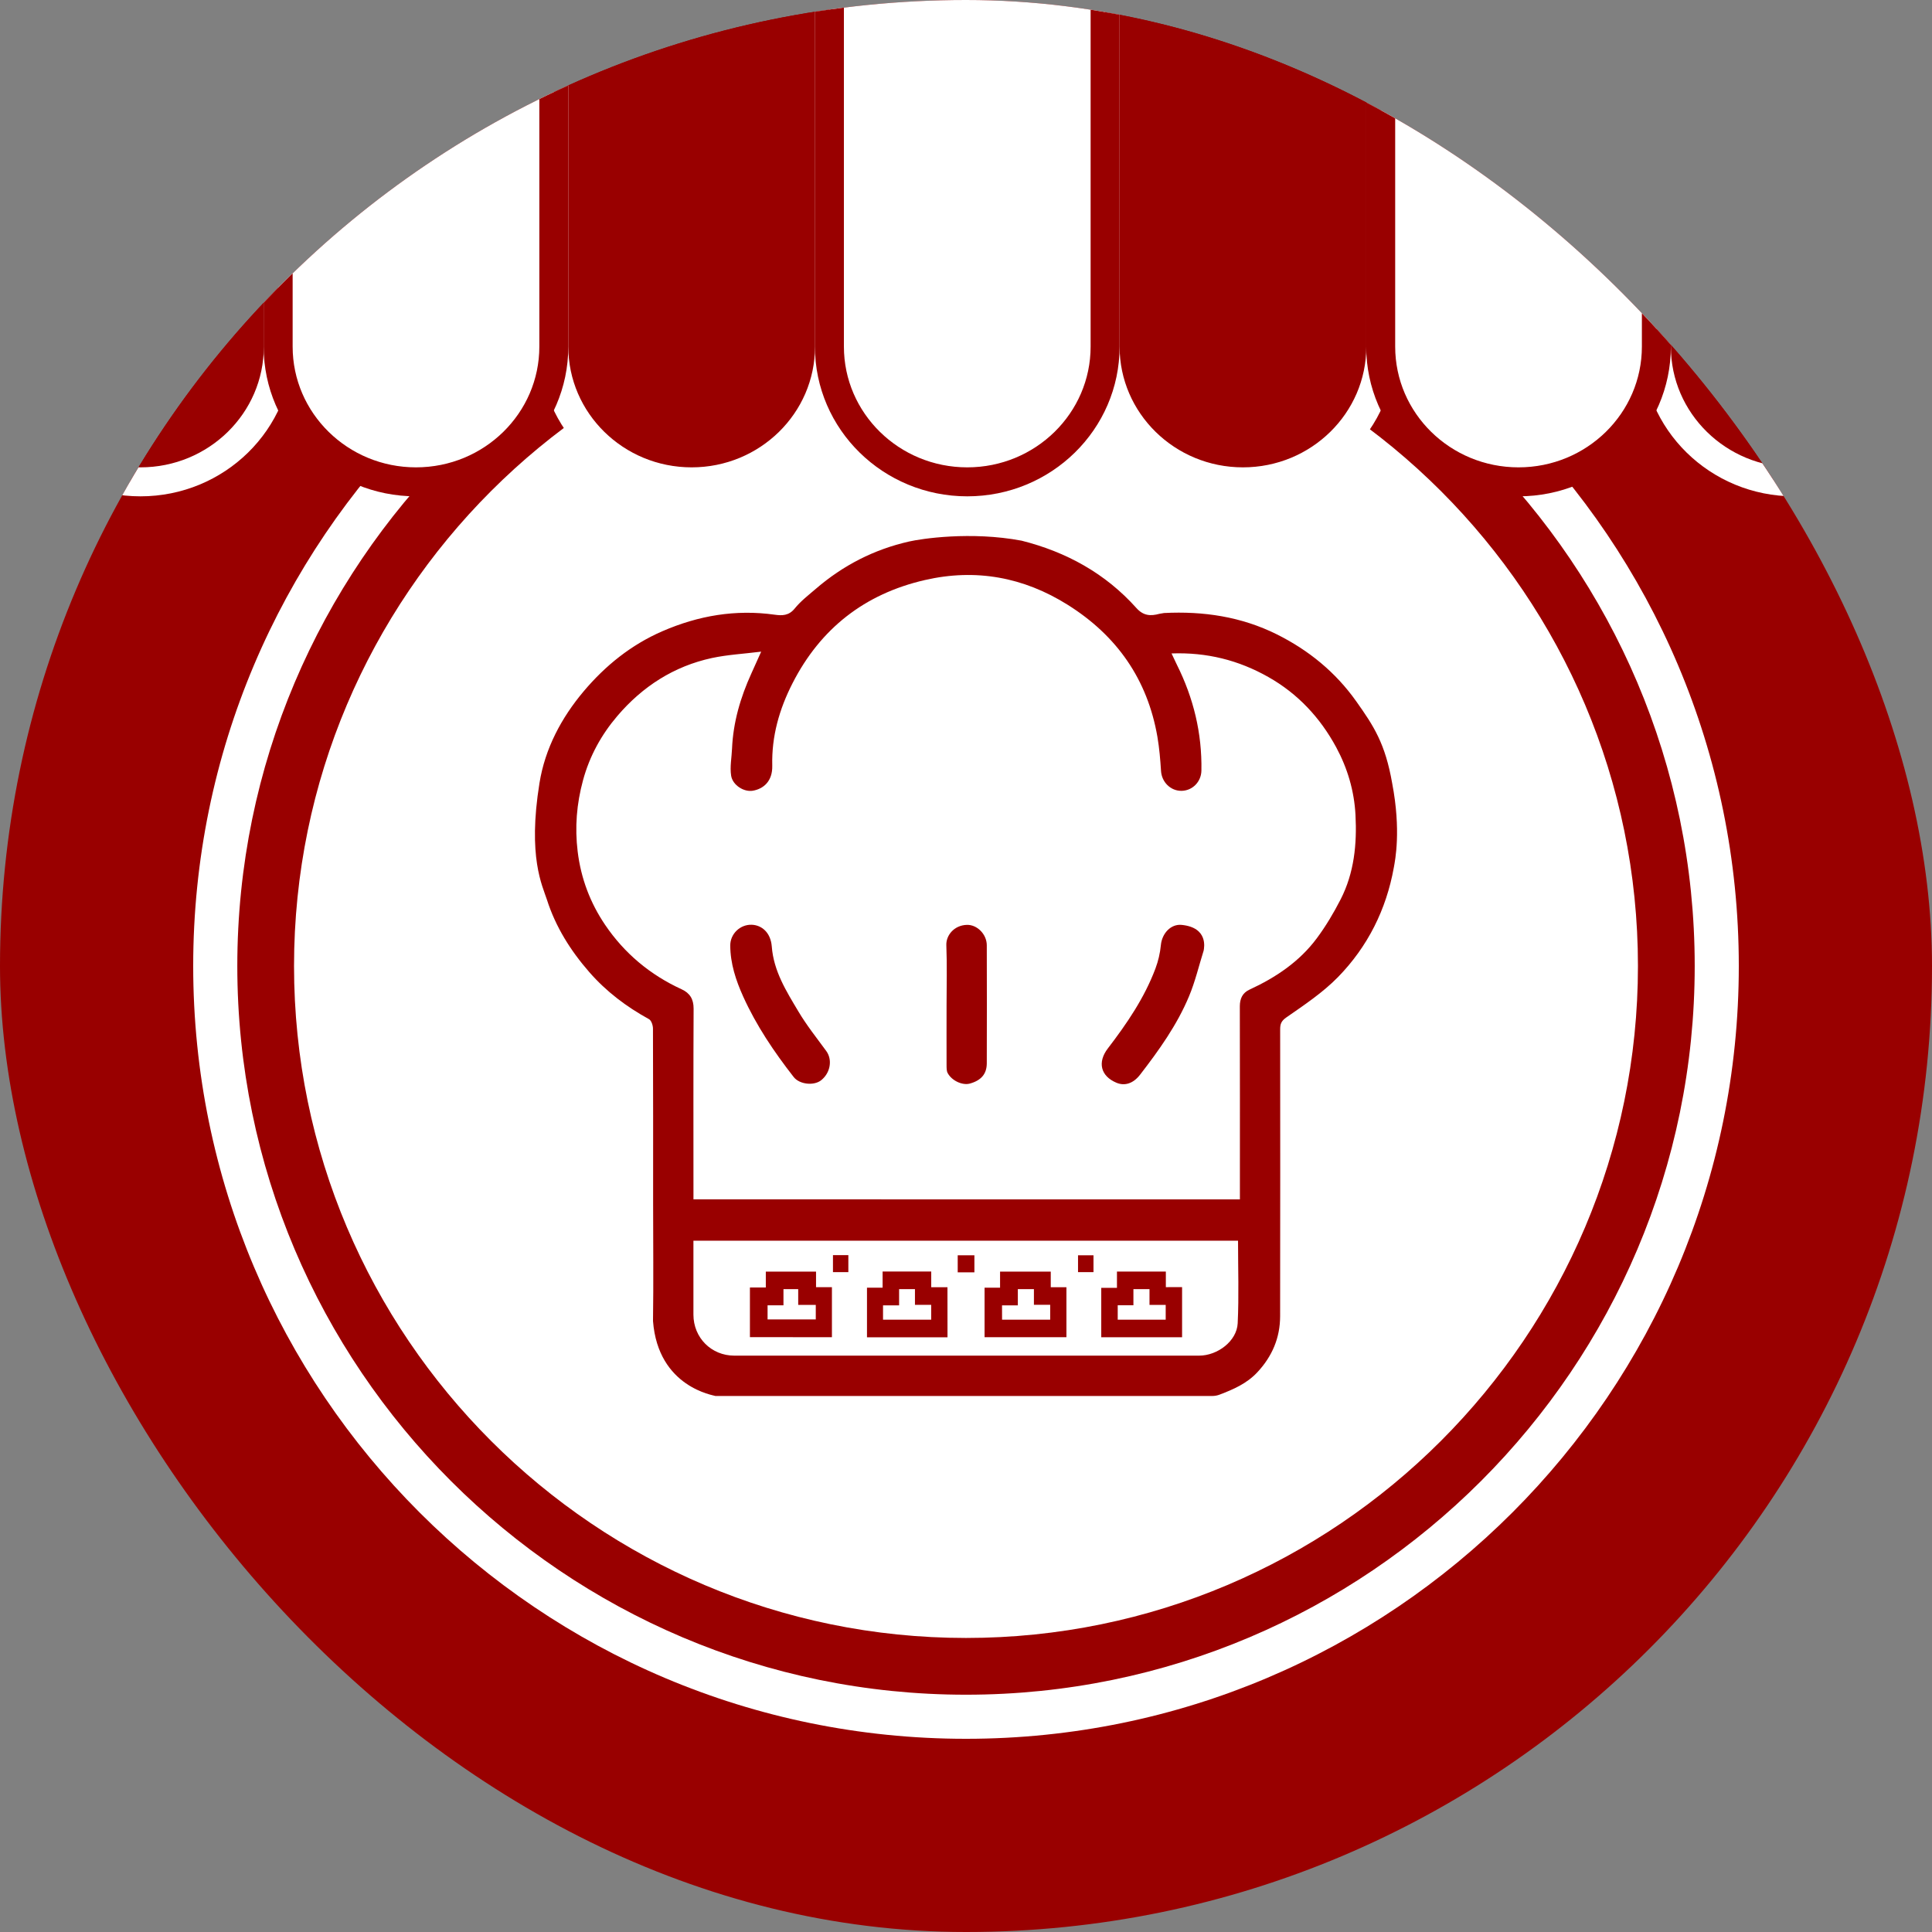
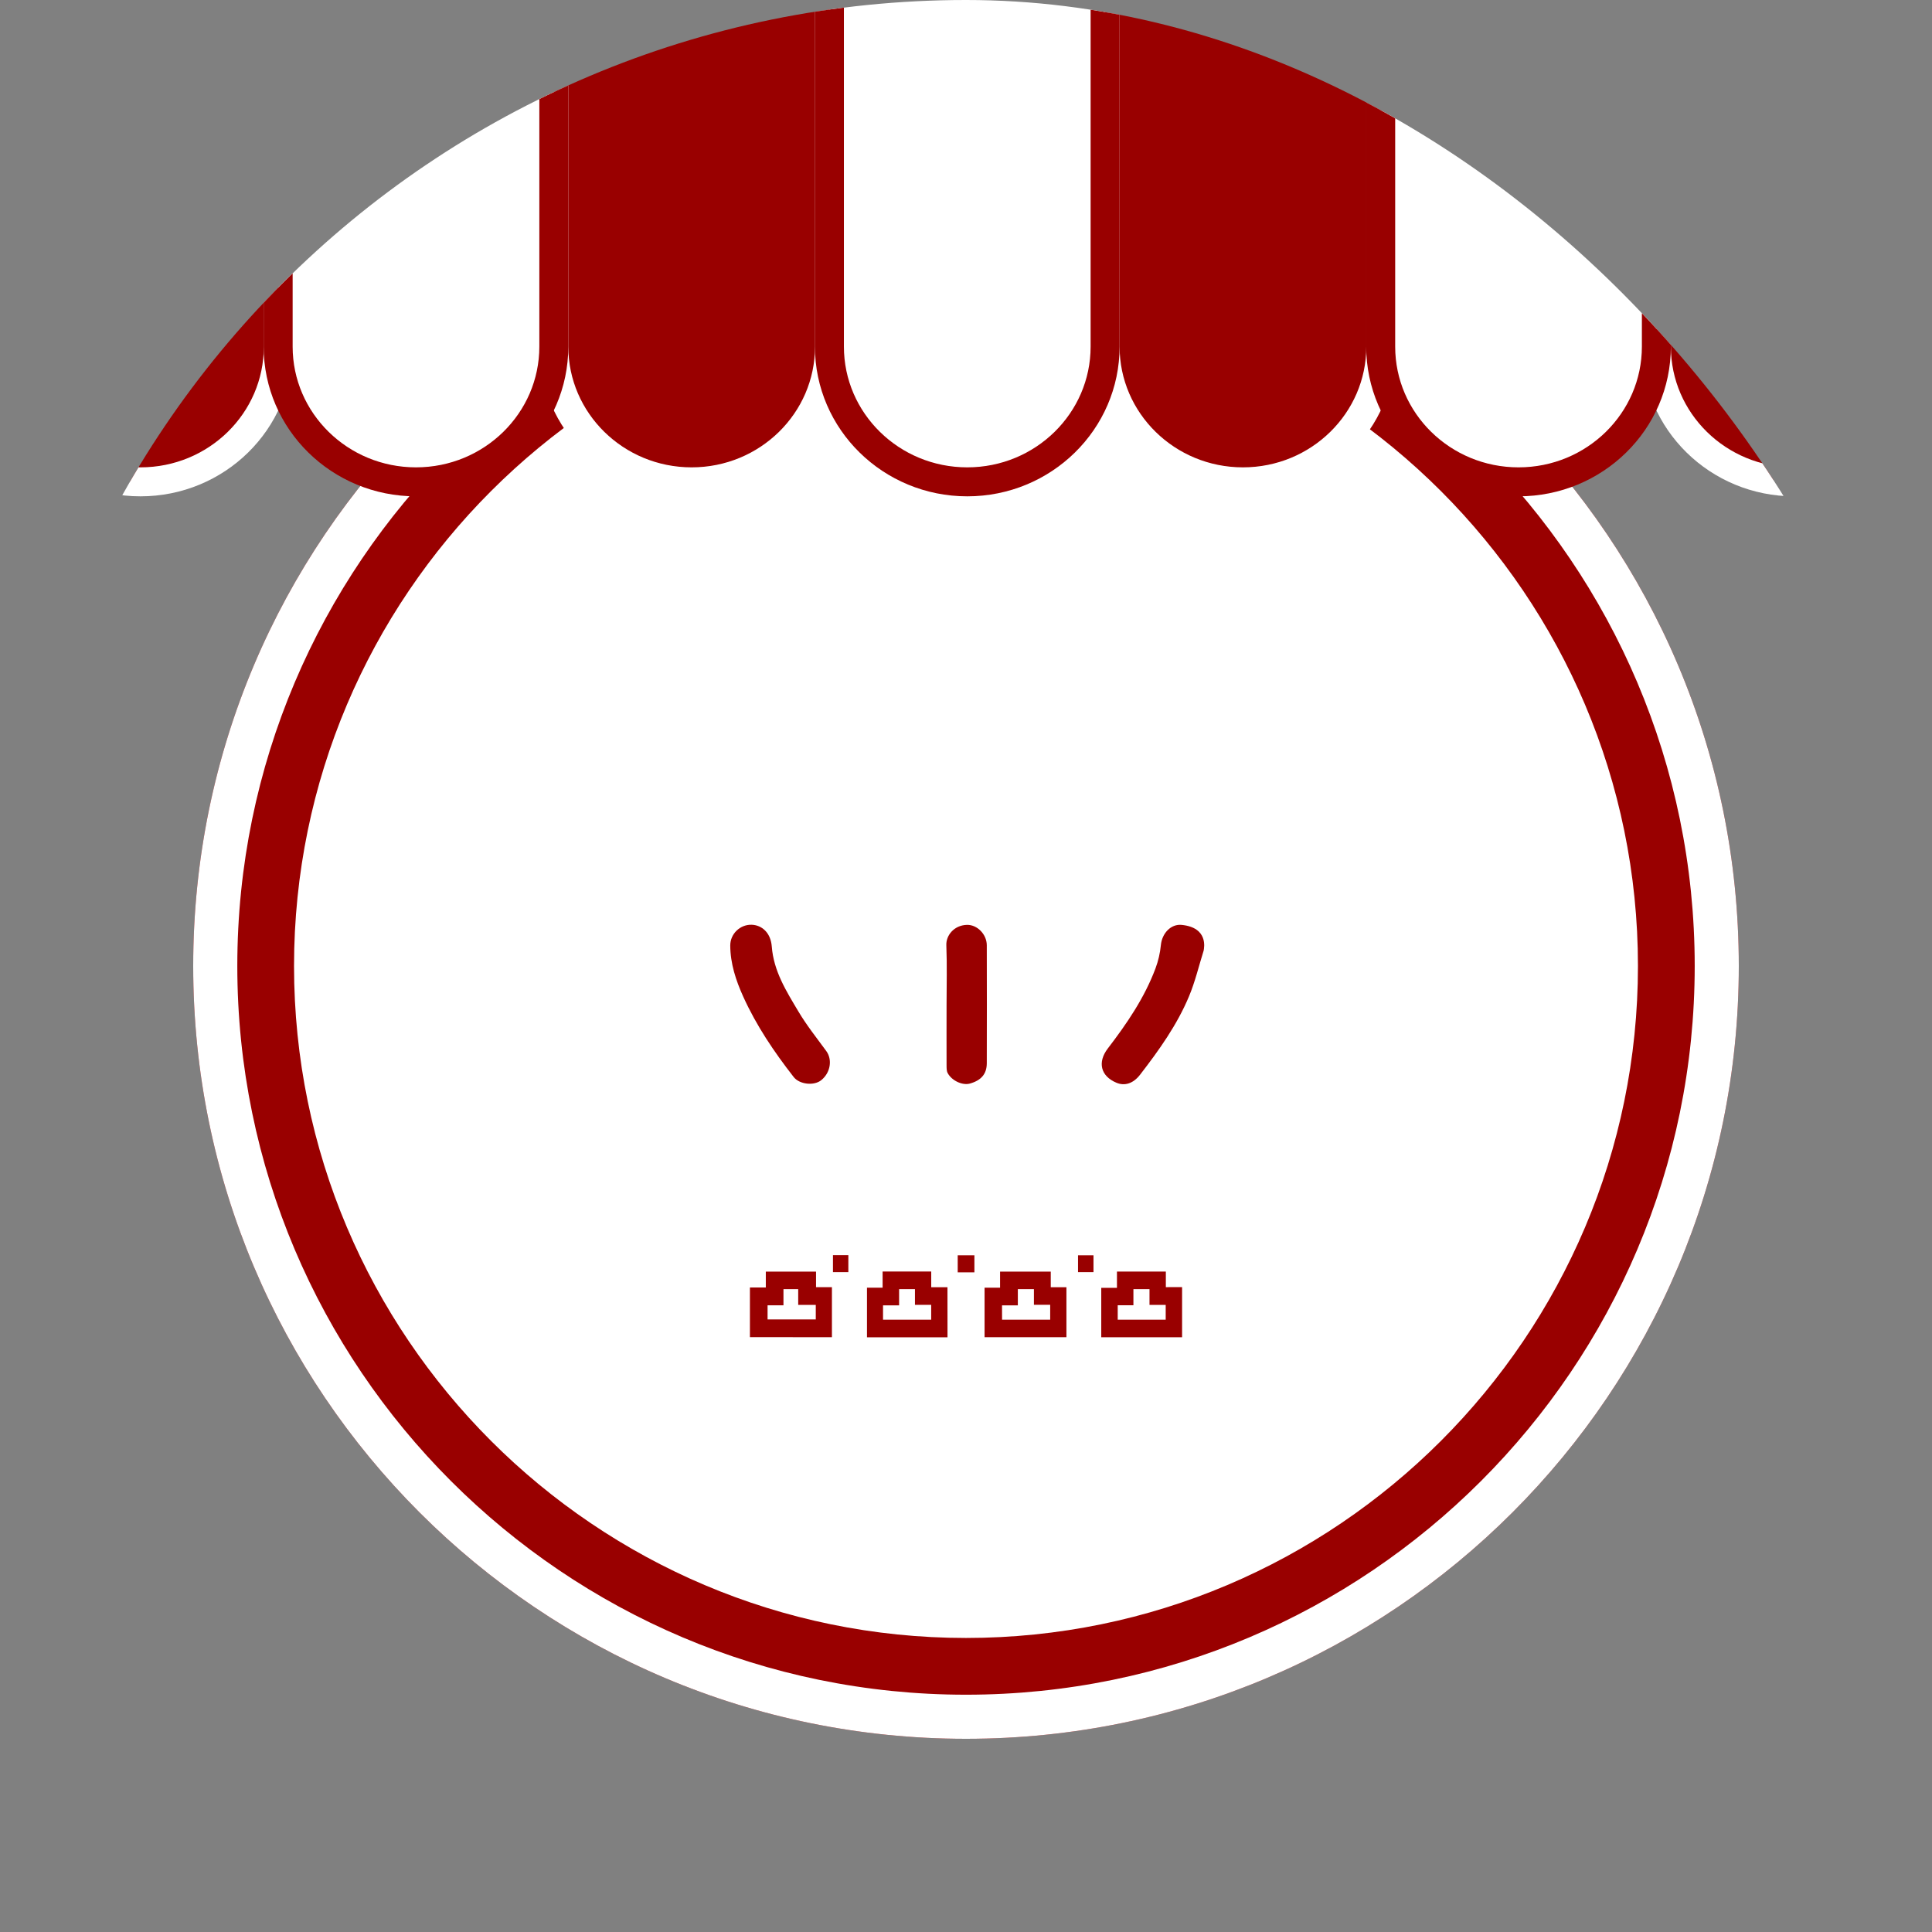
<svg xmlns="http://www.w3.org/2000/svg" width="200" height="200" viewBox="0 0 200 200" fill="none">
  <rect x="0" y="0" width="200" height="200" fill="#808080" stroke="none" />
  <g clip-path="url(#clip0_6962_99685)">
-     <rect width="200" height="200" rx="100" fill="#990000" />
    <path d="M100 180C144.183 180 180 144.183 180 100C180 55.817 144.183 20 100 20C55.817 20 20 55.817 20 100C20 144.183 55.817 180 100 180Z" fill="#990000" />
    <path d="M100 180C144.183 180 180 144.183 180 100C180 55.817 144.183 20 100 20C55.817 20 20 55.817 20 100C20 144.183 55.817 180 100 180Z" fill="white" />
    <path d="M99.999 175.436C58.406 175.436 24.566 141.597 24.566 99.999C24.566 58.402 58.406 24.562 99.999 24.562C141.597 24.562 175.436 58.402 175.436 99.999C175.436 141.593 141.597 175.436 99.999 175.436ZM99.999 30.438C61.644 30.438 30.438 61.644 30.438 99.999C30.438 138.355 61.644 169.561 99.999 169.561C138.358 169.561 169.56 138.355 169.56 99.999C169.56 61.644 138.358 30.438 99.999 30.438Z" fill="#990000" />
-     <path d="M55.847 81.06C56.425 77.477 58.113 74.302 60.434 71.55C62.664 68.909 65.329 66.754 68.556 65.35C72.293 63.725 76.148 63.065 80.201 63.634C80.952 63.741 81.66 63.745 82.261 63.001C82.882 62.23 83.697 61.605 84.456 60.953C87.275 58.525 90.49 56.872 94.124 56.054C95.341 55.777 100.486 54.982 105.757 55.971C110.387 57.137 114.428 59.356 117.635 62.938C118.362 63.753 119.106 63.792 120.015 63.543L120.498 63.46C124.57 63.254 128.493 63.832 132.182 65.67C135.476 67.311 138.256 69.585 140.383 72.582C142.206 75.148 143.404 76.971 144.12 81.095C145.053 85.975 144.424 89.055 144.29 89.799C143.507 94.16 141.585 97.995 138.513 101.143C136.943 102.748 135.021 104.033 133.163 105.322C132.609 105.706 132.522 106.034 132.522 106.58C132.53 116.469 132.534 126.362 132.518 136.256C132.514 138.486 131.7 140.407 130.161 142.056C129.07 143.227 127.686 143.824 126.259 144.369C126.014 144.464 125.749 144.512 125.488 144.512H74.064C73.969 144.449 68.125 143.65 67.599 136.75C67.659 132.701 67.611 128.656 67.611 124.607C67.611 118.565 67.619 112.527 67.595 106.485C67.595 106.149 67.433 105.639 67.184 105.504C64.847 104.219 62.767 102.653 61 100.629C59.054 98.399 57.52 95.951 56.619 93.14C56.152 91.685 54.61 88.735 55.847 81.06ZM128.354 124.16C128.354 123.741 128.354 123.401 128.354 123.057C128.354 116.762 128.362 110.467 128.347 104.176C128.347 103.373 128.627 102.78 129.343 102.448C132.067 101.19 134.519 99.553 136.322 97.121C137.255 95.864 138.07 94.496 138.785 93.096C140.185 90.356 140.478 87.39 140.32 84.358C140.189 81.867 139.489 79.518 138.323 77.359C136.666 74.298 134.357 71.811 131.288 70.079C128.216 68.343 124.934 67.513 121.277 67.644C121.494 68.098 121.656 68.458 121.83 68.81C123.554 72.262 124.44 75.904 124.369 79.775C124.349 80.929 123.443 81.855 122.305 81.867C121.166 81.878 120.26 80.949 120.189 79.814C120.114 78.636 120.015 77.45 119.817 76.287C118.789 70.332 115.622 65.805 110.529 62.61C105.954 59.739 101.004 58.834 95.733 60.048C89.521 61.479 84.93 65.058 82.032 70.748C80.675 73.413 79.869 76.22 79.944 79.253C79.987 80.898 79.011 81.669 77.931 81.855C77.022 82.013 75.84 81.289 75.685 80.289C75.547 79.383 75.741 78.426 75.78 77.493C75.899 74.757 76.654 72.191 77.781 69.716C78.09 69.039 78.39 68.359 78.797 67.458C76.966 67.687 75.306 67.774 73.697 68.118C69.758 68.968 66.512 71.068 63.918 74.105C62.261 76.046 61.039 78.252 60.355 80.767C59.691 83.215 59.493 85.643 59.802 88.165C60.142 90.941 61.103 93.472 62.645 95.746C64.641 98.691 67.307 100.921 70.565 102.412C71.411 102.8 71.806 103.428 71.802 104.413C71.771 110.645 71.787 116.876 71.787 123.104C71.787 123.44 71.787 123.78 71.787 124.156C90.668 124.16 109.442 124.16 128.354 124.16ZM128.161 128.438C109.434 128.438 90.632 128.438 71.783 128.438C71.783 131.032 71.783 133.559 71.783 136.086C71.783 138.478 73.633 140.336 76.018 140.336C85.381 140.336 94.74 140.336 104.104 140.336C110.778 140.336 117.449 140.34 124.124 140.336C126.057 140.336 128.038 138.814 128.125 136.987C128.26 134.164 128.161 131.329 128.161 128.438Z" fill="#990000" />
    <path d="M124.602 98.406C124.104 99.988 123.724 101.621 123.084 103.144C121.846 106.109 119.98 108.715 118.026 111.246C117.295 112.195 116.405 112.436 115.571 112.084C113.934 111.396 113.59 109.964 114.681 108.537C116.646 105.971 118.465 103.314 119.612 100.261C119.901 99.49 120.094 98.659 120.173 97.837C120.288 96.627 121.198 95.631 122.332 95.745C125.092 96.026 124.654 98.122 124.602 98.406Z" fill="#990000" />
    <path d="M77.814 95.73C78.87 95.765 79.783 96.556 79.894 97.976C80.088 100.542 81.4 102.606 82.642 104.694C83.492 106.129 84.544 107.446 85.532 108.798C86.185 109.684 85.979 111.036 85.022 111.815C84.275 112.424 82.765 112.27 82.16 111.491C80.135 108.893 78.292 106.169 76.932 103.156C76.177 101.483 75.604 99.743 75.596 97.881C75.592 96.663 76.628 95.69 77.814 95.73Z" fill="#990000" />
    <path d="M97.988 104.018C97.988 101.966 98.047 99.909 97.965 97.857C97.921 96.841 98.755 95.781 100.092 95.742C101.167 95.714 102.148 96.726 102.152 97.849C102.164 101.926 102.164 106.003 102.152 110.075C102.148 111.179 101.567 111.847 100.4 112.171C99.641 112.381 98.534 111.886 98.103 111.084C97.98 110.858 97.992 110.542 97.988 110.269C97.98 108.189 97.988 106.102 97.988 104.018Z" fill="#990000" />
    <path d="M77.632 138.422C77.632 136.702 77.632 135.029 77.632 133.278C78.177 133.278 78.703 133.278 79.277 133.278C79.277 132.7 79.277 132.19 79.277 131.637C81.017 131.637 82.709 131.637 84.476 131.637C84.476 132.151 84.476 132.677 84.476 133.25C85.058 133.25 85.564 133.25 86.121 133.25C86.121 134.99 86.121 136.682 86.121 138.426C83.326 138.422 80.51 138.422 77.632 138.422ZM79.459 136.587C81.183 136.587 82.828 136.587 84.449 136.587C84.449 136.069 84.449 135.611 84.449 135.081C83.84 135.081 83.27 135.081 82.63 135.081C82.63 134.484 82.63 133.962 82.63 133.448C82.096 133.448 81.637 133.448 81.104 133.448C81.104 134.005 81.104 134.527 81.104 135.124C80.507 135.124 79.984 135.124 79.459 135.124C79.459 135.658 79.459 136.113 79.459 136.587Z" fill="#990000" />
-     <path d="M108.774 131.637C108.774 132.194 108.774 132.7 108.774 133.254C109.328 133.254 109.834 133.254 110.396 133.254C110.396 134.994 110.396 136.686 110.396 138.426C107.592 138.426 104.781 138.426 101.922 138.426C101.922 136.734 101.922 135.045 101.922 133.301C102.44 133.301 102.946 133.301 103.527 133.301C103.527 132.732 103.527 132.206 103.527 131.637C105.291 131.637 106.979 131.637 108.774 131.637ZM103.733 136.611C105.409 136.611 107.054 136.611 108.715 136.611C108.715 136.097 108.715 135.622 108.715 135.073C108.15 135.073 107.628 135.073 107.031 135.073C107.031 134.476 107.031 133.954 107.031 133.452C106.449 133.452 105.943 133.452 105.366 133.452C105.366 134.009 105.366 134.535 105.366 135.128C104.769 135.128 104.247 135.128 103.729 135.128C103.733 135.662 103.733 136.121 103.733 136.611Z" fill="#990000" />
+     <path d="M108.774 131.637C108.774 132.194 108.774 132.7 108.774 133.254C109.328 133.254 109.834 133.254 110.396 133.254C110.396 134.994 110.396 136.686 110.396 138.426C107.592 138.426 104.781 138.426 101.922 138.426C101.922 136.734 101.922 135.045 101.922 133.301C102.44 133.301 102.946 133.301 103.527 133.301C103.527 132.732 103.527 132.206 103.527 131.637C105.291 131.637 106.979 131.637 108.774 131.637ZM103.733 136.611C105.409 136.611 107.054 136.611 108.715 136.611C108.715 136.097 108.715 135.622 108.715 135.073C108.15 135.073 107.628 135.073 107.031 135.073C107.031 134.476 107.031 133.954 107.031 133.452C106.449 133.452 105.943 133.452 105.366 133.452C105.366 134.009 105.366 134.535 105.366 135.128C104.769 135.128 104.247 135.128 103.729 135.128C103.733 135.662 103.733 136.121 103.733 136.611" fill="#990000" />
    <path d="M98.085 138.438C95.309 138.438 92.557 138.438 89.75 138.438C89.75 136.761 89.75 135.069 89.75 133.302C90.244 133.302 90.77 133.302 91.367 133.302C91.367 132.704 91.367 132.183 91.367 131.625C93.067 131.625 94.697 131.625 96.401 131.625C96.401 132.135 96.401 132.657 96.401 133.254C96.998 133.254 97.52 133.254 98.081 133.254C98.085 135.022 98.085 136.71 98.085 138.438ZM93.075 135.128C92.455 135.128 91.933 135.128 91.411 135.128C91.411 135.662 91.411 136.121 91.411 136.611C93.087 136.611 94.732 136.611 96.397 136.611C96.397 136.101 96.397 135.627 96.397 135.077C95.835 135.077 95.309 135.077 94.716 135.077C94.716 134.48 94.716 133.958 94.716 133.452C94.135 133.452 93.629 133.452 93.075 133.452C93.075 133.994 93.075 134.5 93.075 135.128Z" fill="#990000" />
    <path d="M122.369 133.242C122.369 135.041 122.369 136.718 122.369 138.434C119.573 138.434 116.809 138.434 114.002 138.434C114.002 136.742 114.002 135.065 114.002 133.317C114.504 133.317 115.026 133.317 115.627 133.317C115.627 132.72 115.627 132.198 115.627 131.633C117.347 131.633 118.992 131.633 120.688 131.633C120.688 132.159 120.688 132.665 120.688 133.246C121.258 133.242 121.784 133.242 122.369 133.242ZM120.673 136.615C120.673 136.077 120.673 135.619 120.673 135.085C120.115 135.085 119.589 135.085 118.996 135.085C118.996 134.488 118.996 133.966 118.996 133.448C118.415 133.448 117.909 133.448 117.331 133.448C117.331 134.001 117.331 134.527 117.331 135.12C116.734 135.12 116.212 135.12 115.706 135.12C115.706 135.67 115.706 136.144 115.706 136.615C117.387 136.615 119.012 136.615 120.673 136.615Z" fill="#990000" />
    <path d="M100.87 131.712C100.265 131.712 99.731 131.712 99.142 131.712C99.142 131.131 99.142 130.565 99.142 129.948C99.691 129.948 100.261 129.948 100.87 129.948C100.87 130.522 100.87 131.087 100.87 131.712Z" fill="#990000" />
    <path d="M113.198 129.948C113.198 130.553 113.198 131.103 113.198 131.692C112.664 131.692 112.158 131.692 111.597 131.692C111.597 131.134 111.597 130.565 111.597 129.948C112.107 129.948 112.625 129.948 113.198 129.948Z" fill="#990000" />
    <path d="M86.228 129.929C86.773 129.929 87.279 129.929 87.821 129.929C87.821 130.526 87.821 131.091 87.821 131.692C87.287 131.692 86.785 131.692 86.228 131.692C86.228 131.127 86.228 130.561 86.228 129.929Z" fill="#990000" />
    <path d="M0.271 -34.12H28.81V35.879C28.81 43.61 22.42 49.88 14.541 49.88C6.661 49.88 0.271 43.61 0.271 35.879V-34.12Z" fill="#990000" stroke="white" stroke-width="3" stroke-miterlimit="10" />
    <path d="M114.409 -34.12H142.939V35.879C142.939 43.61 136.549 49.88 128.67 49.88C120.79 49.88 114.4 43.61 114.4 35.879V-34.12H114.409Z" fill="#990000" stroke="white" stroke-width="3" stroke-miterlimit="10" />
    <path d="M57.339 -34.12H85.869V35.879C85.869 43.61 79.48 49.88 71.6 49.88C63.721 49.88 57.331 43.61 57.331 35.879V-34.12H57.339Z" fill="#990000" stroke="white" stroke-width="3" stroke-miterlimit="10" />
    <path d="M171.477 -34.12H200.007V35.879C200.007 43.61 193.617 49.88 185.738 49.88C177.859 49.88 171.469 43.61 171.469 35.879V-34.12H171.477Z" fill="#990000" stroke="white" stroke-width="3" stroke-miterlimit="10" />
    <path d="M28.802 -34.12H57.332V35.879C57.332 43.61 50.942 49.88 43.063 49.88C35.184 49.88 28.794 43.61 28.794 35.879V-34.12H28.802Z" fill="white" stroke="#990000" stroke-width="3" stroke-miterlimit="10" />
    <path d="M142.937 -34.12H171.467V35.879C171.467 43.61 165.077 49.88 157.198 49.88C149.318 49.88 142.929 43.61 142.929 35.879V-34.12H142.937Z" fill="white" stroke="#990000" stroke-width="3" stroke-miterlimit="10" />
    <path d="M-28.267 -34.12H0.263V35.879C0.263 43.61 -6.127 49.88 -14.006 49.88C-21.886 49.88 -28.275 43.61 -28.275 35.879V-34.12H-28.267Z" fill="#990000" stroke="white" stroke-width="3" stroke-miterlimit="10" />
    <path d="M85.87 -34.12H114.4V35.879C114.4 43.61 108.01 49.88 100.13 49.88C92.251 49.88 85.861 43.61 85.861 35.879V-34.12H85.87Z" fill="white" stroke="#990000" stroke-width="3" stroke-miterlimit="10" />
    <path d="M200.006 -34.12H228.536V35.879C228.536 43.61 222.147 49.88 214.267 49.88C206.388 49.88 199.998 43.61 199.998 35.879V-34.12H200.006Z" fill="#990000" stroke="white" stroke-width="3" stroke-miterlimit="10" />
  </g>
  <defs>
    <clipPath id="clip0_6962_99685">
      <rect width="200" height="200" rx="100" fill="white" />
    </clipPath>
  </defs>
</svg>